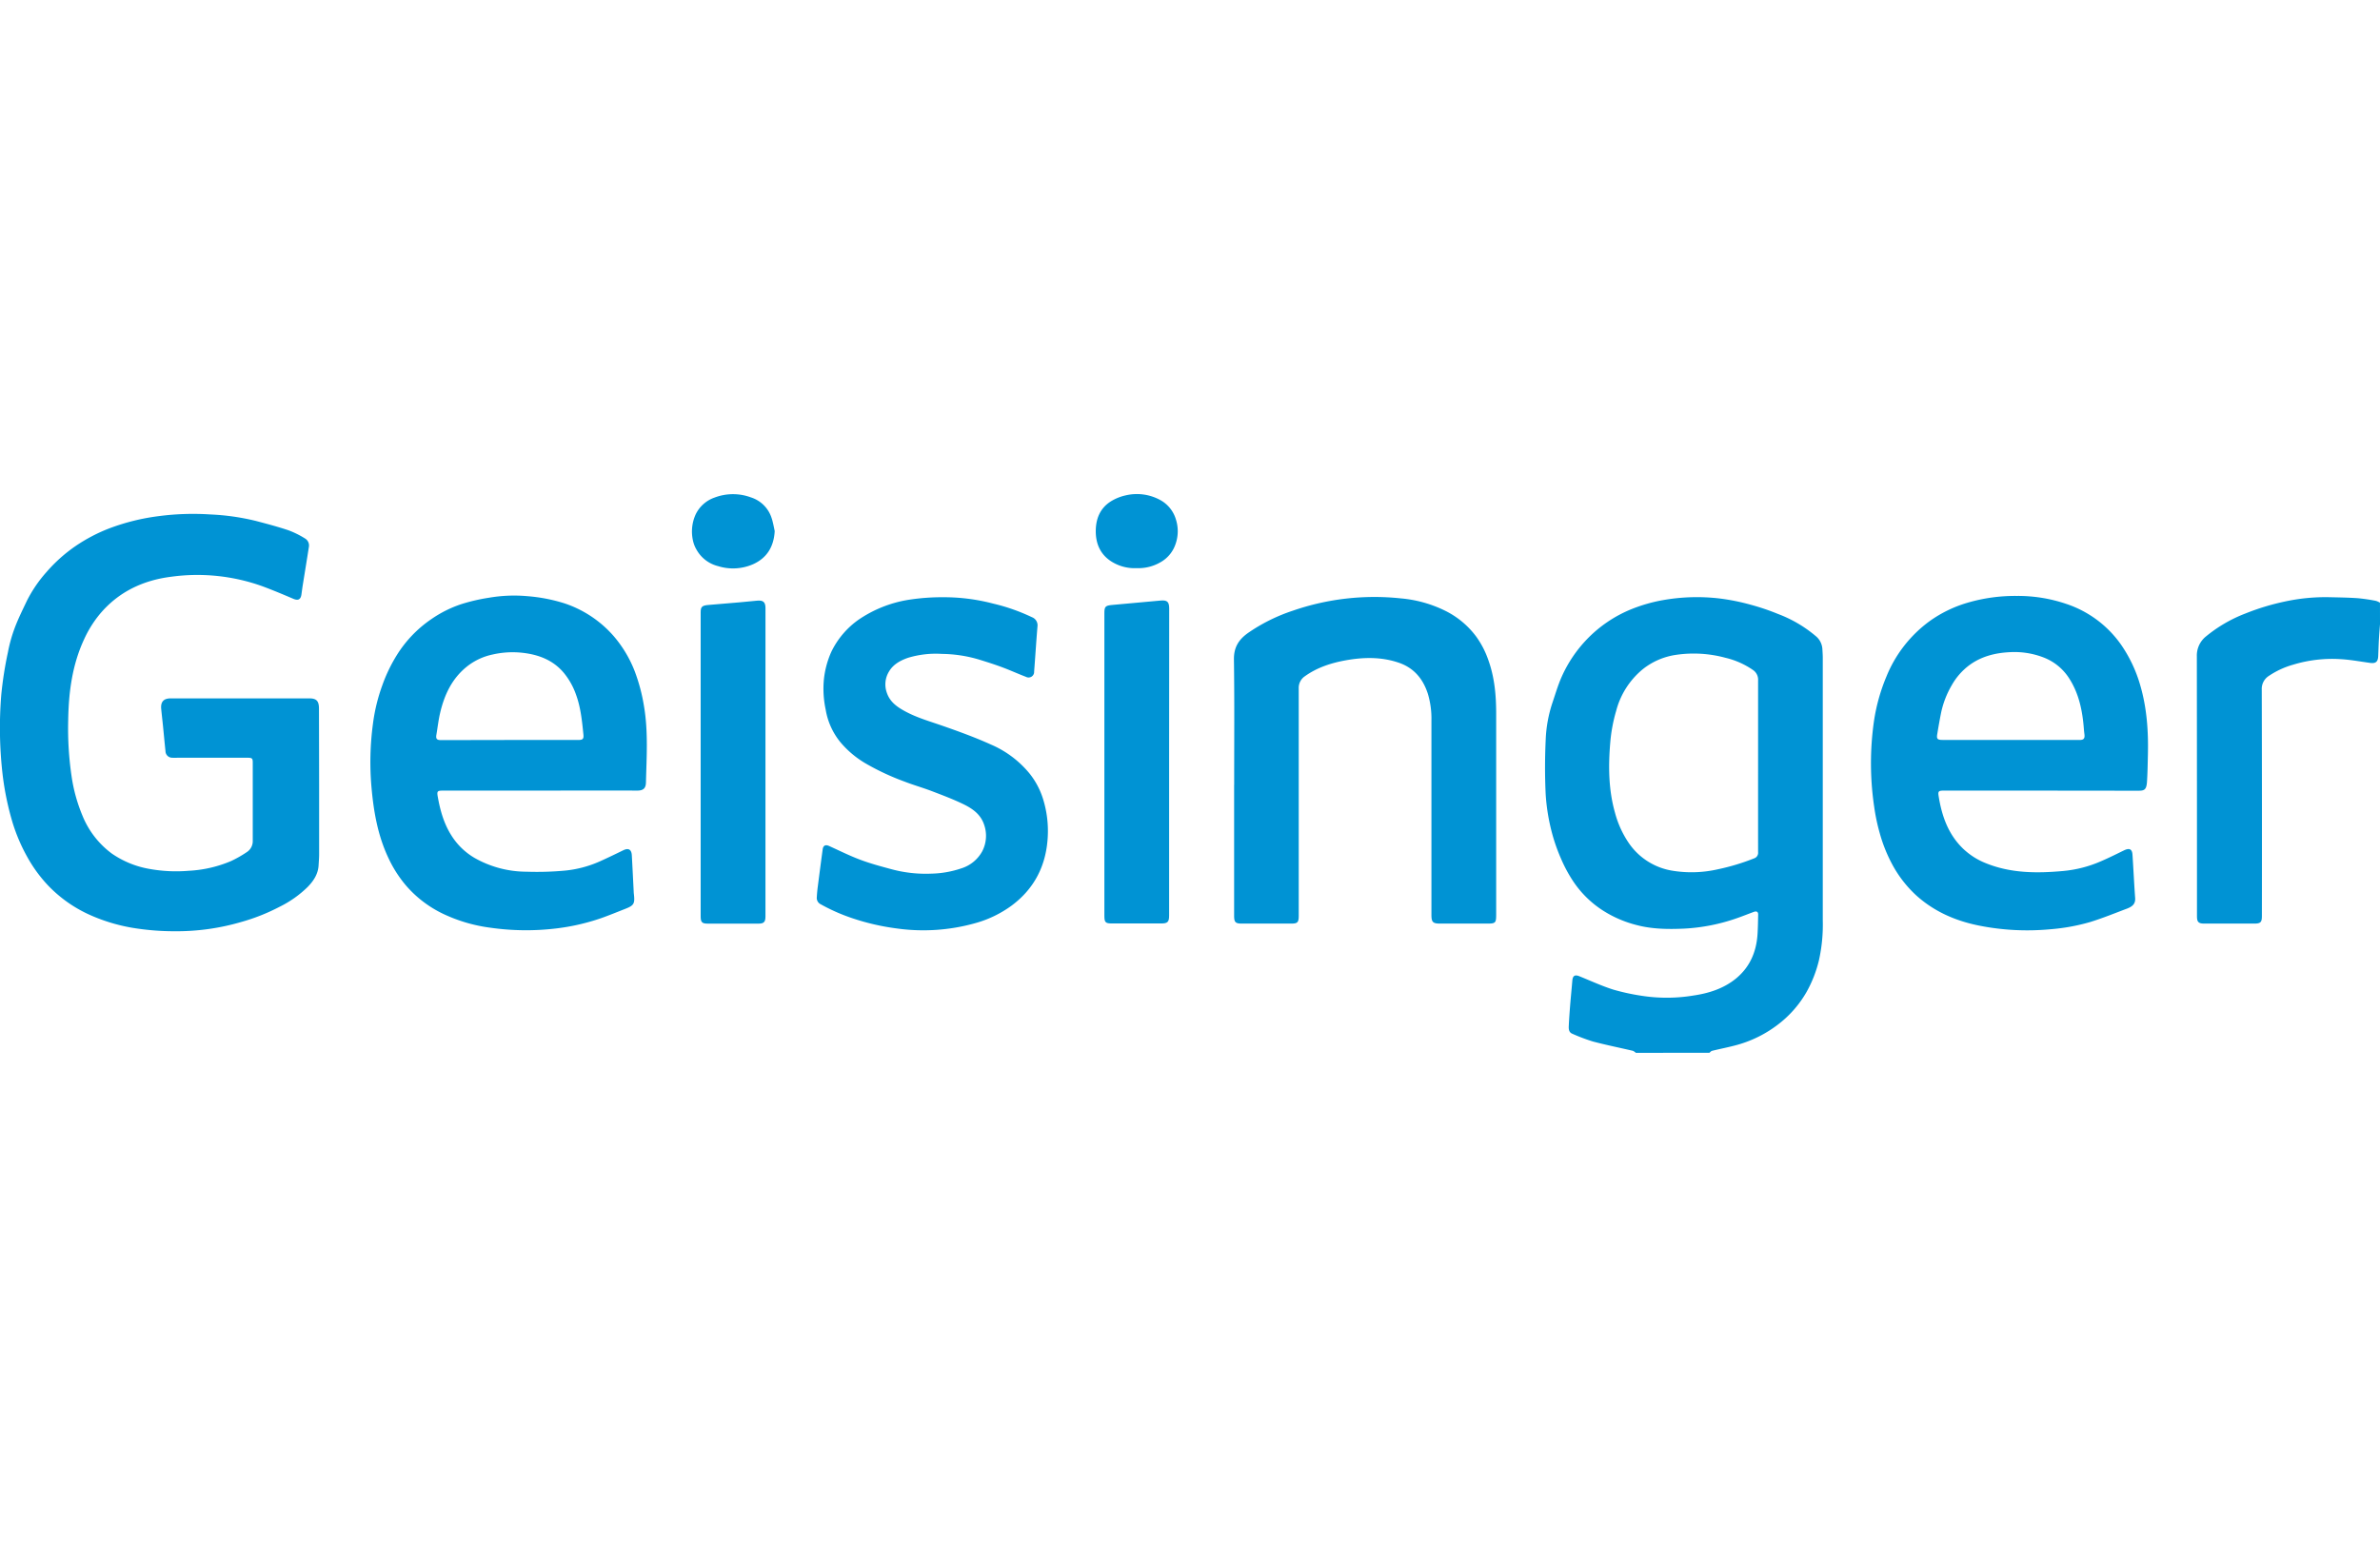
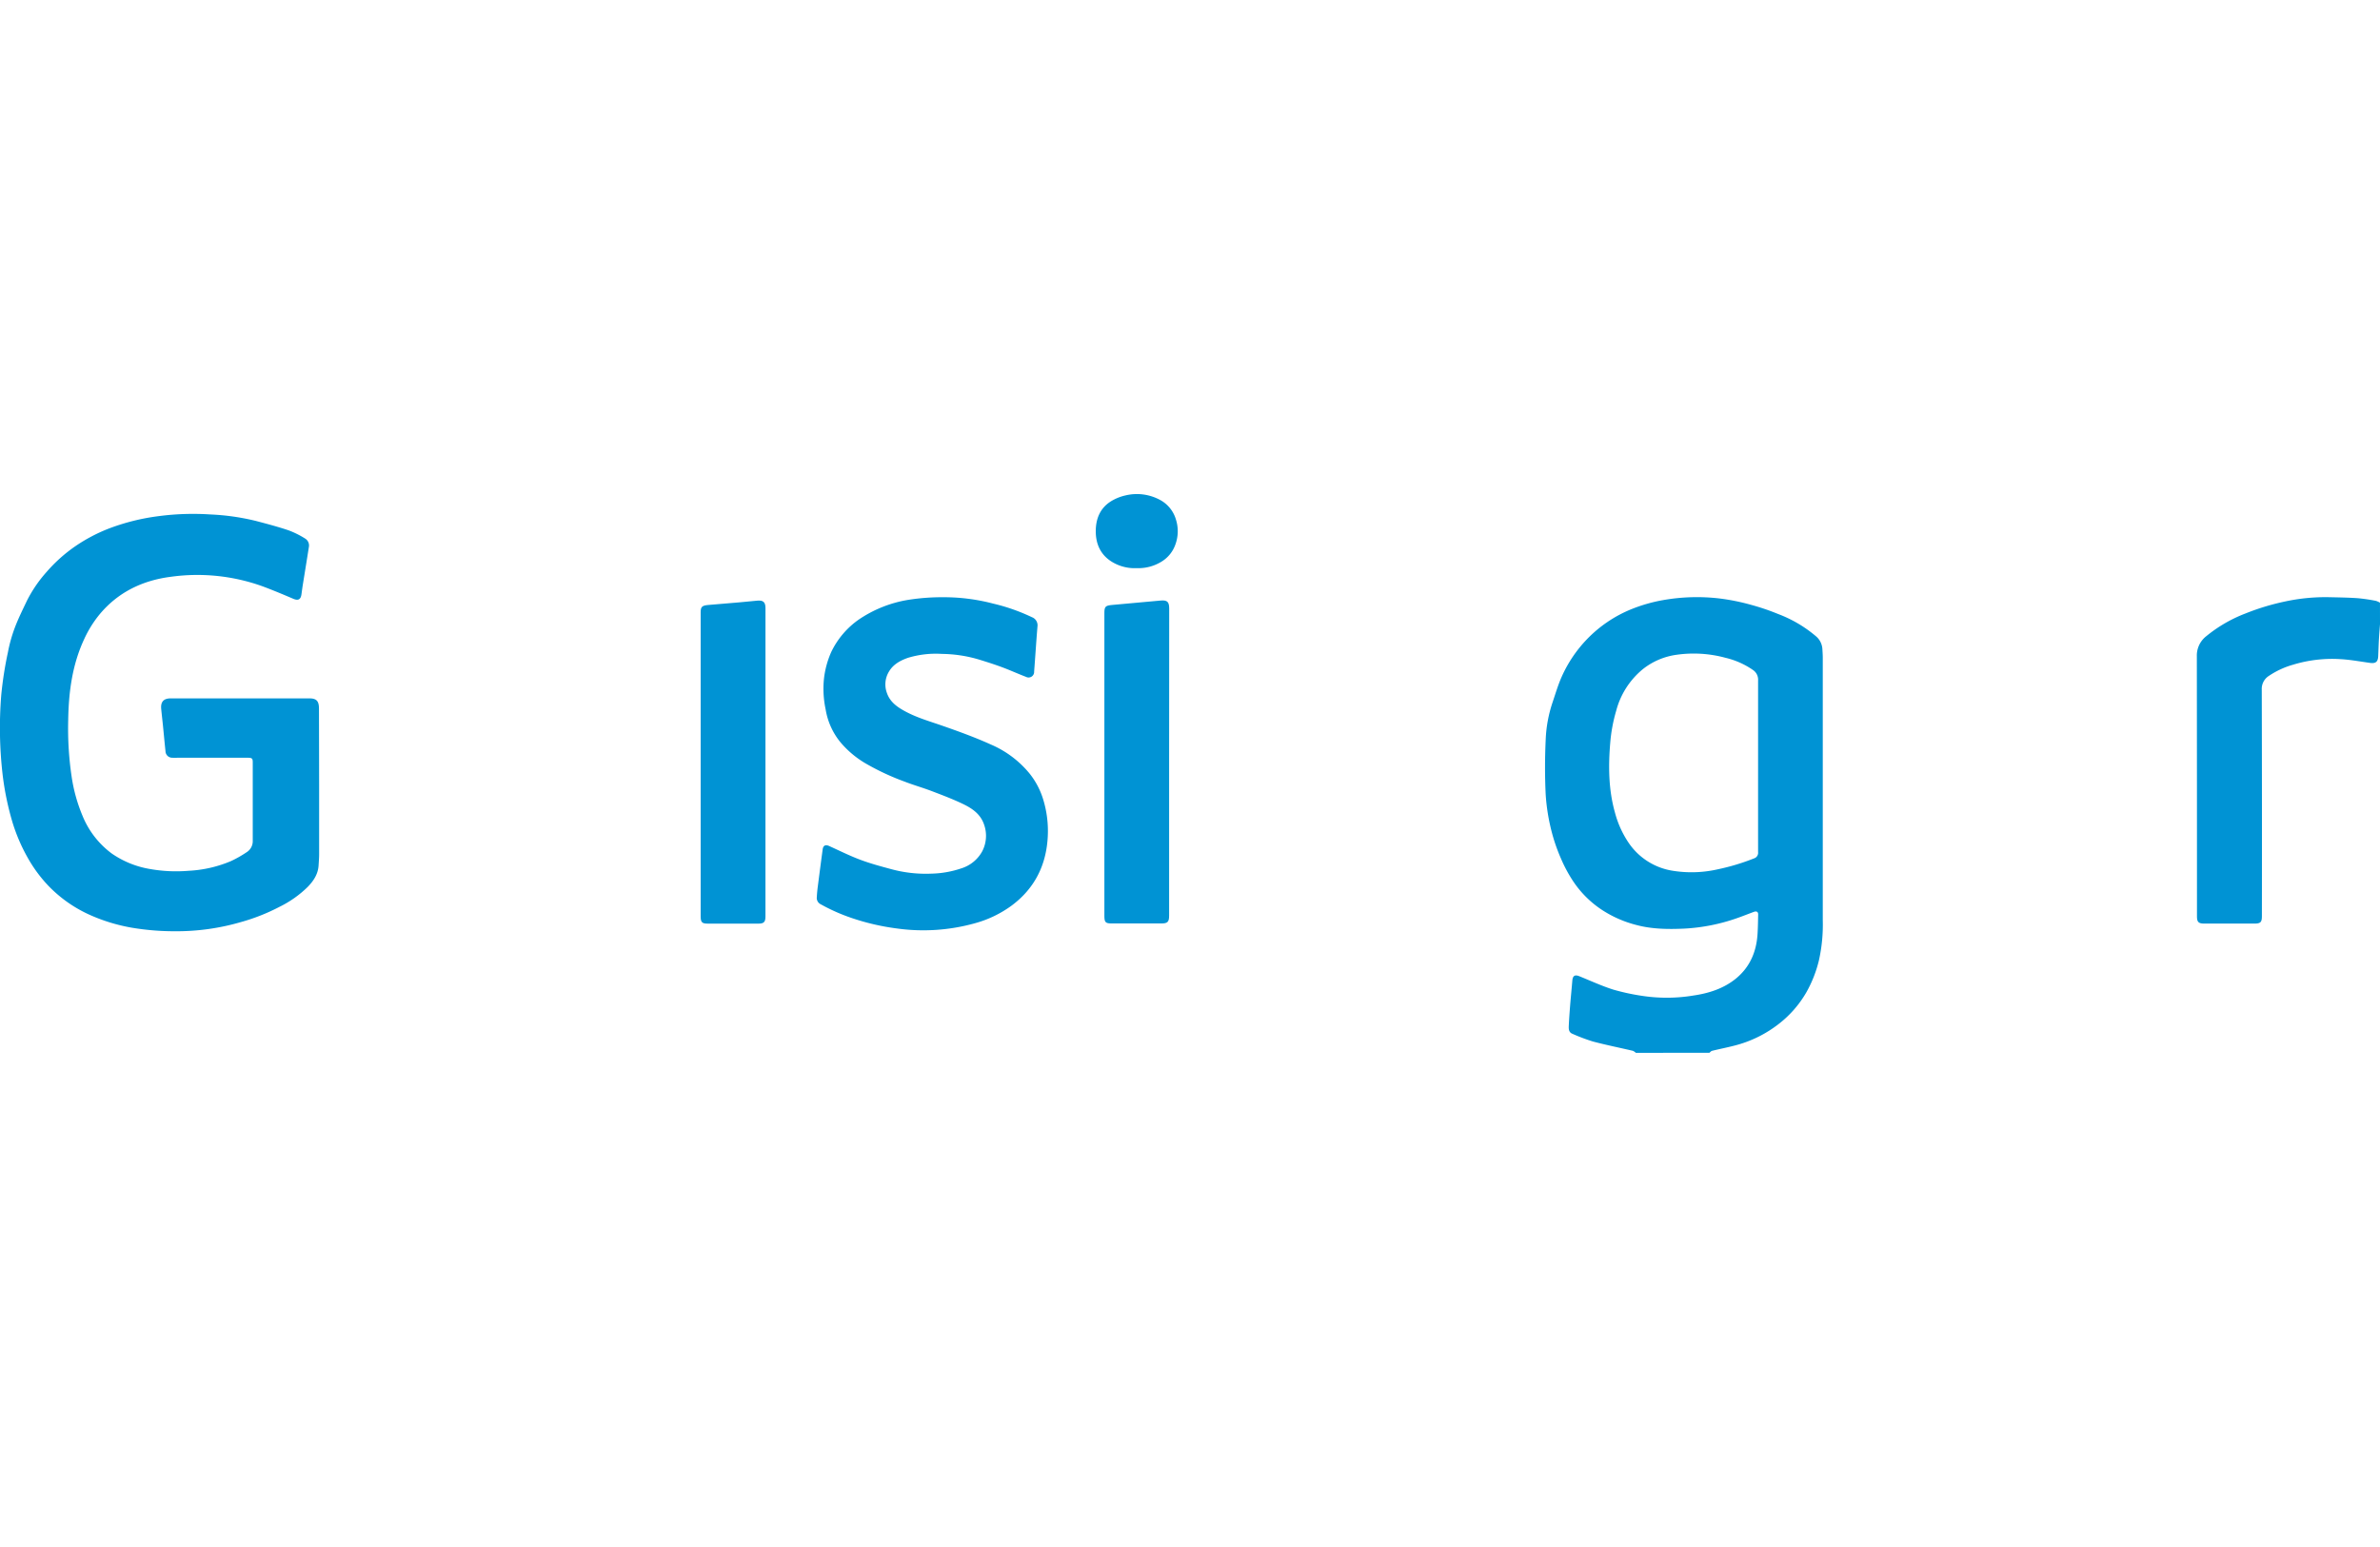
<svg xmlns="http://www.w3.org/2000/svg" viewBox="0 0 898.14 210.82" preserveAspectRatio="xMidYMid" width="200" height="130" fill="#0093d4">
  <path d="M617.31,210.82a4.07,4.07,0,0,0-1.11-.76c-5.05-1.18-10.14-2.2-15.14-3.53a69.64,69.64,0,0,1-7.67-2.89c-1.39-.54-1.44-1.81-1.38-3,.12-2.69.33-5.39.54-8.08.25-3,.55-6,.8-9,.16-1.83.95-2.33,2.65-1.64,4.27,1.72,8.47,3.68,12.86,5.06a82.87,82.87,0,0,0,11.61,2.45,61.37,61.37,0,0,0,18.6-.24c5.81-.85,11.34-2.6,16-6.38,5.2-4.25,7.68-9.93,8.15-16.53.18-2.56.2-5.14.26-7.71,0-.95-.6-1.31-1.6-.95-2.14.78-4.26,1.64-6.42,2.39a71.27,71.27,0,0,1-20,3.94c-5.95.26-11.89.2-17.7-1.31a43.29,43.29,0,0,1-13-5.61,38.47,38.47,0,0,1-11.08-10.93,53.76,53.76,0,0,1-4.66-8.69,66.94,66.94,0,0,1-3.65-10.74,75.09,75.09,0,0,1-2.07-13.3c-.34-6.89-.32-13.82,0-20.71a50.26,50.26,0,0,1,2.58-14.07c1.11-3.27,2.08-6.62,3.49-9.77a49.46,49.46,0,0,1,9.54-14.12,48.75,48.75,0,0,1,16.61-11.25,59.67,59.67,0,0,1,12.23-3.5,73.26,73.26,0,0,1,21.16-.59,81.27,81.27,0,0,1,12,2.43,85.86,85.86,0,0,1,10.07,3.42,48.48,48.48,0,0,1,14.19,8.31,6.83,6.83,0,0,1,2.53,4.74c.07,1.18.16,2.37.16,3.55q0,49.51,0,99a61.76,61.76,0,0,1-1.45,15.1,46.79,46.79,0,0,1-4.7,12A40.93,40.93,0,0,1,671.14,200a45.11,45.11,0,0,1-15.43,7.78c-3.18.89-6.44,1.5-9.64,2.29-.37.09-.67.49-1,.74Zm46.14-108.23h0V70.33a4.41,4.41,0,0,0-1.83-3.91,30.54,30.54,0,0,0-10.45-4.67,45.81,45.81,0,0,0-18.5-1.14A26.14,26.14,0,0,0,620,66,30.2,30.2,0,0,0,609.9,81.75a59.76,59.76,0,0,0-2.22,11.77c-.77,9-.71,18,1.79,26.76a37.37,37.37,0,0,0,5.18,11.36,24.71,24.71,0,0,0,16.76,10.5,44.77,44.77,0,0,0,16.94-.6,82.35,82.35,0,0,0,13.58-4.1,2.2,2.2,0,0,0,1.52-2.35Q663.44,118.85,663.45,102.59Z" />
  <path d="M898.14,49.07c-.14,1.91-.3,3.82-.41,5.73-.12,2.12-.17,4.25-.27,6.37s-1,2.78-3,2.51c-3.68-.5-7.35-1.2-11.05-1.41a50.47,50.47,0,0,0-18.06,2.08,31.85,31.85,0,0,0-9.18,4.25,5.78,5.78,0,0,0-2.65,5.15q.11,42.71.05,85.41c0,2.38-.47,2.88-2.89,2.89q-9.39,0-18.79,0c-2.25,0-2.82-.6-2.82-2.74q0-49.09-.05-98.17a9.24,9.24,0,0,1,3.54-7.53A53.33,53.33,0,0,1,847.43,45a89.64,89.64,0,0,1,15-4.53A72.17,72.17,0,0,1,879,38.88c3.61.08,7.21.13,10.8.38a67.81,67.81,0,0,1,6.79,1,7.28,7.28,0,0,1,1.54.69Z" />
  <path d="M120.43,110q0,12.94,0,25.89c0,1.39-.12,2.78-.2,4.17-.19,3.29-1.88,5.85-4.08,8.12a40.81,40.81,0,0,1-10.65,7.53,74.42,74.42,0,0,1-14.56,5.76,86.75,86.75,0,0,1-24.83,3.47,97.08,97.08,0,0,1-16.25-1.32,66.52,66.52,0,0,1-15.57-4.68,50.19,50.19,0,0,1-16.15-11.28,53.17,53.17,0,0,1-7.89-10.83,66.46,66.46,0,0,1-5.65-13.37A107.92,107.92,0,0,1,1,105.94,154,154,0,0,1,.47,75.81,139.35,139.35,0,0,1,3,59.62a55.8,55.8,0,0,1,2.57-9.18c1.31-3.49,3-6.87,4.6-10.24a50,50,0,0,1,7.42-10.86,57.61,57.61,0,0,1,11-9.81A62.2,62.2,0,0,1,41.53,12.8,81.78,81.78,0,0,1,59.94,8.28a99.63,99.63,0,0,1,19.37-.63,88,88,0,0,1,17.23,2.44c4.14,1.09,8.29,2.18,12.35,3.55a34.27,34.27,0,0,1,6.33,3.15A3.07,3.07,0,0,1,116.55,20c-.75,4.81-1.54,9.6-2.31,14.4-.18,1.13-.32,2.27-.48,3.4-.27,2-1.29,2.45-3.08,1.68-3.78-1.61-7.58-3.21-11.44-4.65a72.57,72.57,0,0,0-34.58-3.68C53.9,32.49,44.53,36.94,37.48,45.48a42.73,42.73,0,0,0-5.66,9.11c-4.55,9.72-5.91,20-6.08,30.63A123.7,123.7,0,0,0,27,106.38a61.19,61.19,0,0,0,4.08,14.84,33.34,33.34,0,0,0,11.06,14.36,35.65,35.65,0,0,0,14.62,5.9,56.33,56.33,0,0,0,14.31.65,47,47,0,0,0,16.06-3.65,43.38,43.38,0,0,0,5.94-3.36,4.92,4.92,0,0,0,2.31-4.34c0-9.86,0-19.72,0-29.57,0-1.54-.28-1.75-2.09-1.75H67a18.32,18.32,0,0,1-2,0,2.53,2.53,0,0,1-2.55-2.49c-.33-3.13-.62-6.26-.93-9.39-.22-2.2-.48-4.39-.69-6.59-.24-2.63.93-3.93,3.58-3.93q26.17,0,52.33,0c2.81,0,3.63,1.12,3.63,3.89Q120.41,95.45,120.43,110Z" />
-   <path d="M770.24,111.87H733.38c-1.77,0-2.08.28-1.81,2,1.18,7.46,3.57,14.39,9.16,19.83a26.64,26.64,0,0,0,8.7,5.57c9.43,3.82,19.27,3.83,29.15,2.93a45.93,45.93,0,0,0,14.3-3.69c3-1.29,5.84-2.72,8.74-4.13,2-.94,3-.42,3.12,1.74.36,5.42.61,10.86,1,16.28.18,2.38-1.28,3.29-3.07,4-4.66,1.75-9.28,3.64-14,5.09a75.13,75.13,0,0,1-15.07,2.71,93,93,0,0,1-26.39-1.32c-9.07-1.77-17.31-5.31-24.21-11.59a44.51,44.51,0,0,1-9-11.71,56.92,56.92,0,0,1-4.68-11.79,73.22,73.22,0,0,1-2.06-9.82,112,112,0,0,1-.07-32.4,70.09,70.09,0,0,1,4.67-16.7,48.37,48.37,0,0,1,16.38-21,47.51,47.51,0,0,1,14.13-6.87,63.76,63.76,0,0,1,18.65-2.6,56.61,56.61,0,0,1,18.7,3,41.06,41.06,0,0,1,20.75,15.46A52.09,52.09,0,0,1,807.63,72c2.55,8.66,3.14,17.51,2.92,26.45-.08,3.4-.12,6.79-.35,10.18-.21,3.17-1.24,3.28-3.48,3.28ZM758.57,92.76H779c1.93,0,3.85,0,5.77,0,1.53,0,2-.55,1.85-2-.09-.73-.18-1.46-.23-2.19-.52-6.7-1.79-13.18-5.51-19a19.92,19.92,0,0,0-9.67-7.94,30.54,30.54,0,0,0-12.88-2c-5.44.28-10.58,1.57-15.07,4.83a24.3,24.3,0,0,0-6.74,7.66,34.63,34.63,0,0,0-4,10.31c-.53,2.64-1,5.3-1.44,8-.34,1.9,0,2.31,2,2.31Z" />
-   <path d="M203.79,111.87H167.07c-2,0-2.23.26-1.88,2.24.9,5.13,2.28,10.11,5.09,14.57a25.45,25.45,0,0,0,8.74,8.55,39.76,39.76,0,0,0,19.68,5.24,114.61,114.61,0,0,0,14.83-.45,42.5,42.5,0,0,0,12.75-3.41c3-1.35,6-2.8,8.95-4.24,1.92-.94,3.07-.3,3.2,1.9.26,4.57.47,9.15.71,13.72,0,.37.05.74.09,1.1.36,3.41,0,4.11-3.21,5.37s-6.06,2.43-9.14,3.53a81.5,81.5,0,0,1-17.41,3.94,95.1,95.1,0,0,1-24.37-.32,59.2,59.2,0,0,1-16.69-4.7,43,43,0,0,1-15.15-11.17,46.05,46.05,0,0,1-6.74-10.57c-4-8.5-5.54-17.51-6.35-26.77a108.27,108.27,0,0,1,.57-23.74,67.32,67.32,0,0,1,3.56-14.61,58.79,58.79,0,0,1,5.44-11.3,45.39,45.39,0,0,1,13-13.57,44.28,44.28,0,0,1,11.47-5.72,69.23,69.23,0,0,1,10.25-2.37,55.88,55.88,0,0,1,14.56-.6,62.8,62.8,0,0,1,14.06,2.73,42.38,42.38,0,0,1,18.53,12.37A45.55,45.55,0,0,1,239.59,67,67.66,67.66,0,0,1,243,79.86c1.66,9.65,1,19.33.76,29-.06,2.11-1,3-3.26,3-12.24-.05-24.48,0-36.73,0ZM192.36,92.76h25.79c1.82,0,2.19-.4,2-2.17-.51-5-1-10.07-2.76-14.89a26.92,26.92,0,0,0-4.62-8.27c-4.06-4.83-9.5-6.88-15.58-7.57a33.87,33.87,0,0,0-11.35.66A23.21,23.21,0,0,0,176.27,65c-5.71,4.53-8.6,10.75-10.2,17.64-.62,2.66-.92,5.4-1.38,8.09-.28,1.59.12,2.08,1.75,2.08Z" />
-   <path d="M465.74,109.71c0-15.78.13-31.58-.09-47.36-.06-4.48,1.74-7.38,5.14-9.85a65.76,65.76,0,0,1,17-8.5,94.17,94.17,0,0,1,40.88-4.67,47,47,0,0,1,16.45,4.54A32.53,32.53,0,0,1,557,53.64a33.83,33.83,0,0,1,4.61,8.84c2.4,6.6,3,13.42,3,20.37q0,37.86,0,75.72c0,3.26-.22,3.48-3.47,3.48H543.5c-2.79,0-3.32-.56-3.32-3.28q0-36.69,0-73.39a32.67,32.67,0,0,0-1.31-9.93c-1.83-5.78-5.35-10-11.28-11.94-6.52-2.16-13.14-2-19.77-.81-5.49,1-10.77,2.69-15.38,6a5.28,5.28,0,0,0-2.34,4.57q0,42.89,0,85.78c0,2.54-.4,3-2.9,3q-9.27,0-18.55,0c-2.45,0-2.93-.52-2.93-3V109.71Z" />
  <path d="M356.06,38.89a73.3,73.3,0,0,1,18.71,2.4,72.29,72.29,0,0,1,14.66,5.14,3.26,3.26,0,0,1,2.08,3.5c-.47,5.66-.82,11.34-1.26,17a2.1,2.1,0,0,1-3.09,2c-3-1.14-5.87-2.46-8.85-3.57s-5.79-2-8.7-2.9a50.63,50.63,0,0,0-14.15-2.18,36.3,36.3,0,0,0-12.74,1.45c-2.9,1-5.59,2.43-7.22,5.17a9.29,9.29,0,0,0-.81,8.11c1.2,3.5,4,5.39,7,7,4.44,2.39,9.28,3.75,14,5.4,6.16,2.15,12.32,4.38,18.25,7.07a38.33,38.33,0,0,1,14.72,11.11,29.39,29.39,0,0,1,5,9.58,40.53,40.53,0,0,1,1.74,13.91c-.51,10.81-4.91,19.68-13.66,26.19a42.28,42.28,0,0,1-13.94,6.68,72.33,72.33,0,0,1-29.42,1.93,87.5,87.5,0,0,1-16.92-3.92,70.21,70.21,0,0,1-11.73-5.19,2.65,2.65,0,0,1-1.49-2.71c.07-1.31.19-2.61.36-3.91q.9-7.05,1.85-14.1c.19-1.47,1.06-1.9,2.42-1.29,3.9,1.76,7.74,3.69,11.75,5.19,3.85,1.45,7.85,2.52,11.83,3.59a49.61,49.61,0,0,0,15.06,1.66,37.65,37.65,0,0,0,11.29-2,13.58,13.58,0,0,0,7.82-6.35,12.66,12.66,0,0,0,.77-10.08c-1.34-4.08-4.56-6.21-8.07-7.9-3.82-1.83-7.8-3.33-11.76-4.84-3.32-1.26-6.75-2.23-10.06-3.51a92.83,92.83,0,0,1-14.63-6.79,36.53,36.53,0,0,1-9.72-8.12,26.2,26.2,0,0,1-5.57-12.34,37.49,37.49,0,0,1-.7-11,33.9,33.9,0,0,1,2.87-10.85,31.64,31.64,0,0,1,10.38-12.14,46.59,46.59,0,0,1,18.62-7.4A81.67,81.67,0,0,1,356.06,38.89Z" />
  <path d="M441.19,101.12V159c0,2.41-.56,3-2.94,3q-9.35,0-18.67,0c-2.43,0-2.82-.43-2.82-2.9V44.93c0-2.48.35-2.88,2.87-3.12Q428.8,41,438,40.14c2.46-.22,3.22.49,3.22,3Z" />
  <path d="M288.86,101v58.41c0,2-.6,2.64-2.53,2.65q-9.65,0-19.29,0c-2.16,0-2.63-.56-2.63-2.76V44.55c0-2,.51-2.52,2.77-2.73,4-.37,7.91-.69,11.87-1,2.24-.2,4.48-.44,6.72-.64s3.1.55,3.1,2.81Q288.86,72,288.86,101Z" />
  <path d="M429,27.91a16.41,16.41,0,0,1-9.76-2.61c-4.12-2.71-5.78-6.77-5.73-11.53.05-4.53,1.64-8.46,5.61-11a17.87,17.87,0,0,1,5.61-2.3A18.35,18.35,0,0,1,438,2.3a12.27,12.27,0,0,1,5.74,7.2,14.52,14.52,0,0,1-.11,9.28A12.35,12.35,0,0,1,438,25.65,16.48,16.48,0,0,1,429,27.91Z" />
-   <path d="M292.35,13.93c-.33,5.95-3,10.27-8.38,12.6a18.86,18.86,0,0,1-13,.62A12.85,12.85,0,0,1,262.88,21a11.45,11.45,0,0,1-1.35-3.38,15.58,15.58,0,0,1,1-10,12.44,12.44,0,0,1,7.13-6.34,19.52,19.52,0,0,1,13.7-.07A12,12,0,0,1,291.18,9C291.71,10.59,292,12.28,292.35,13.93Z" />
</svg>